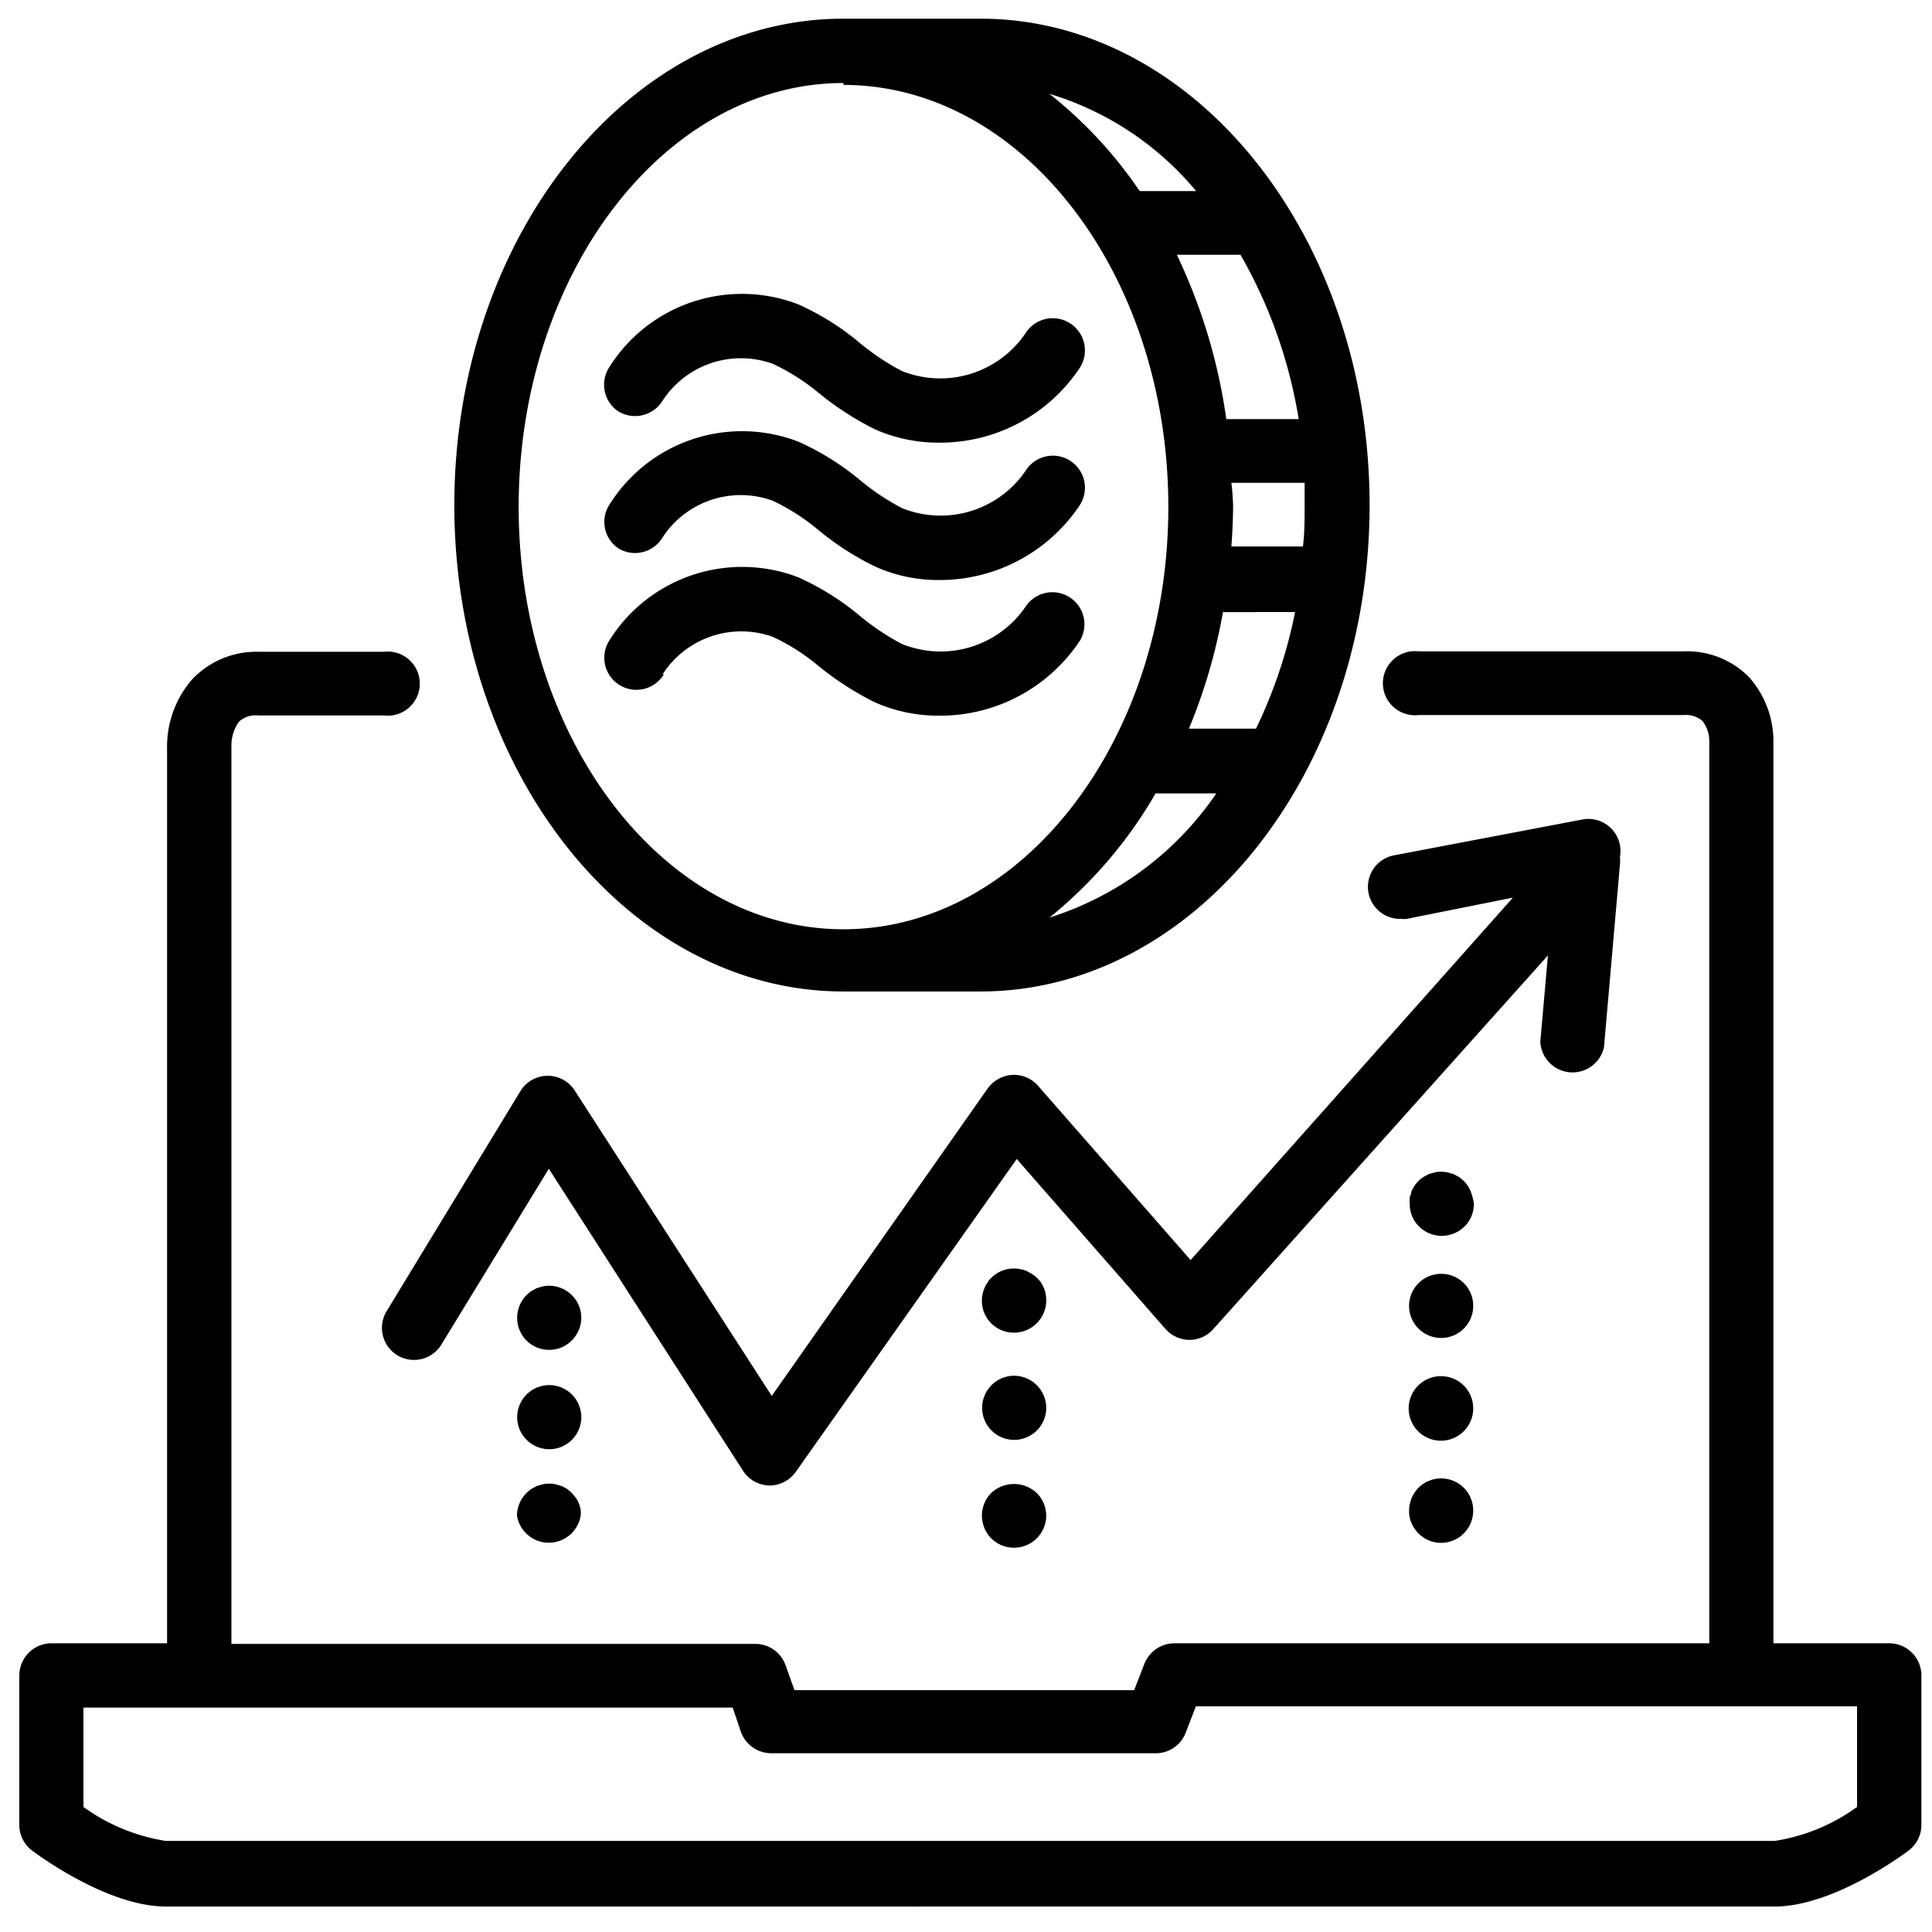
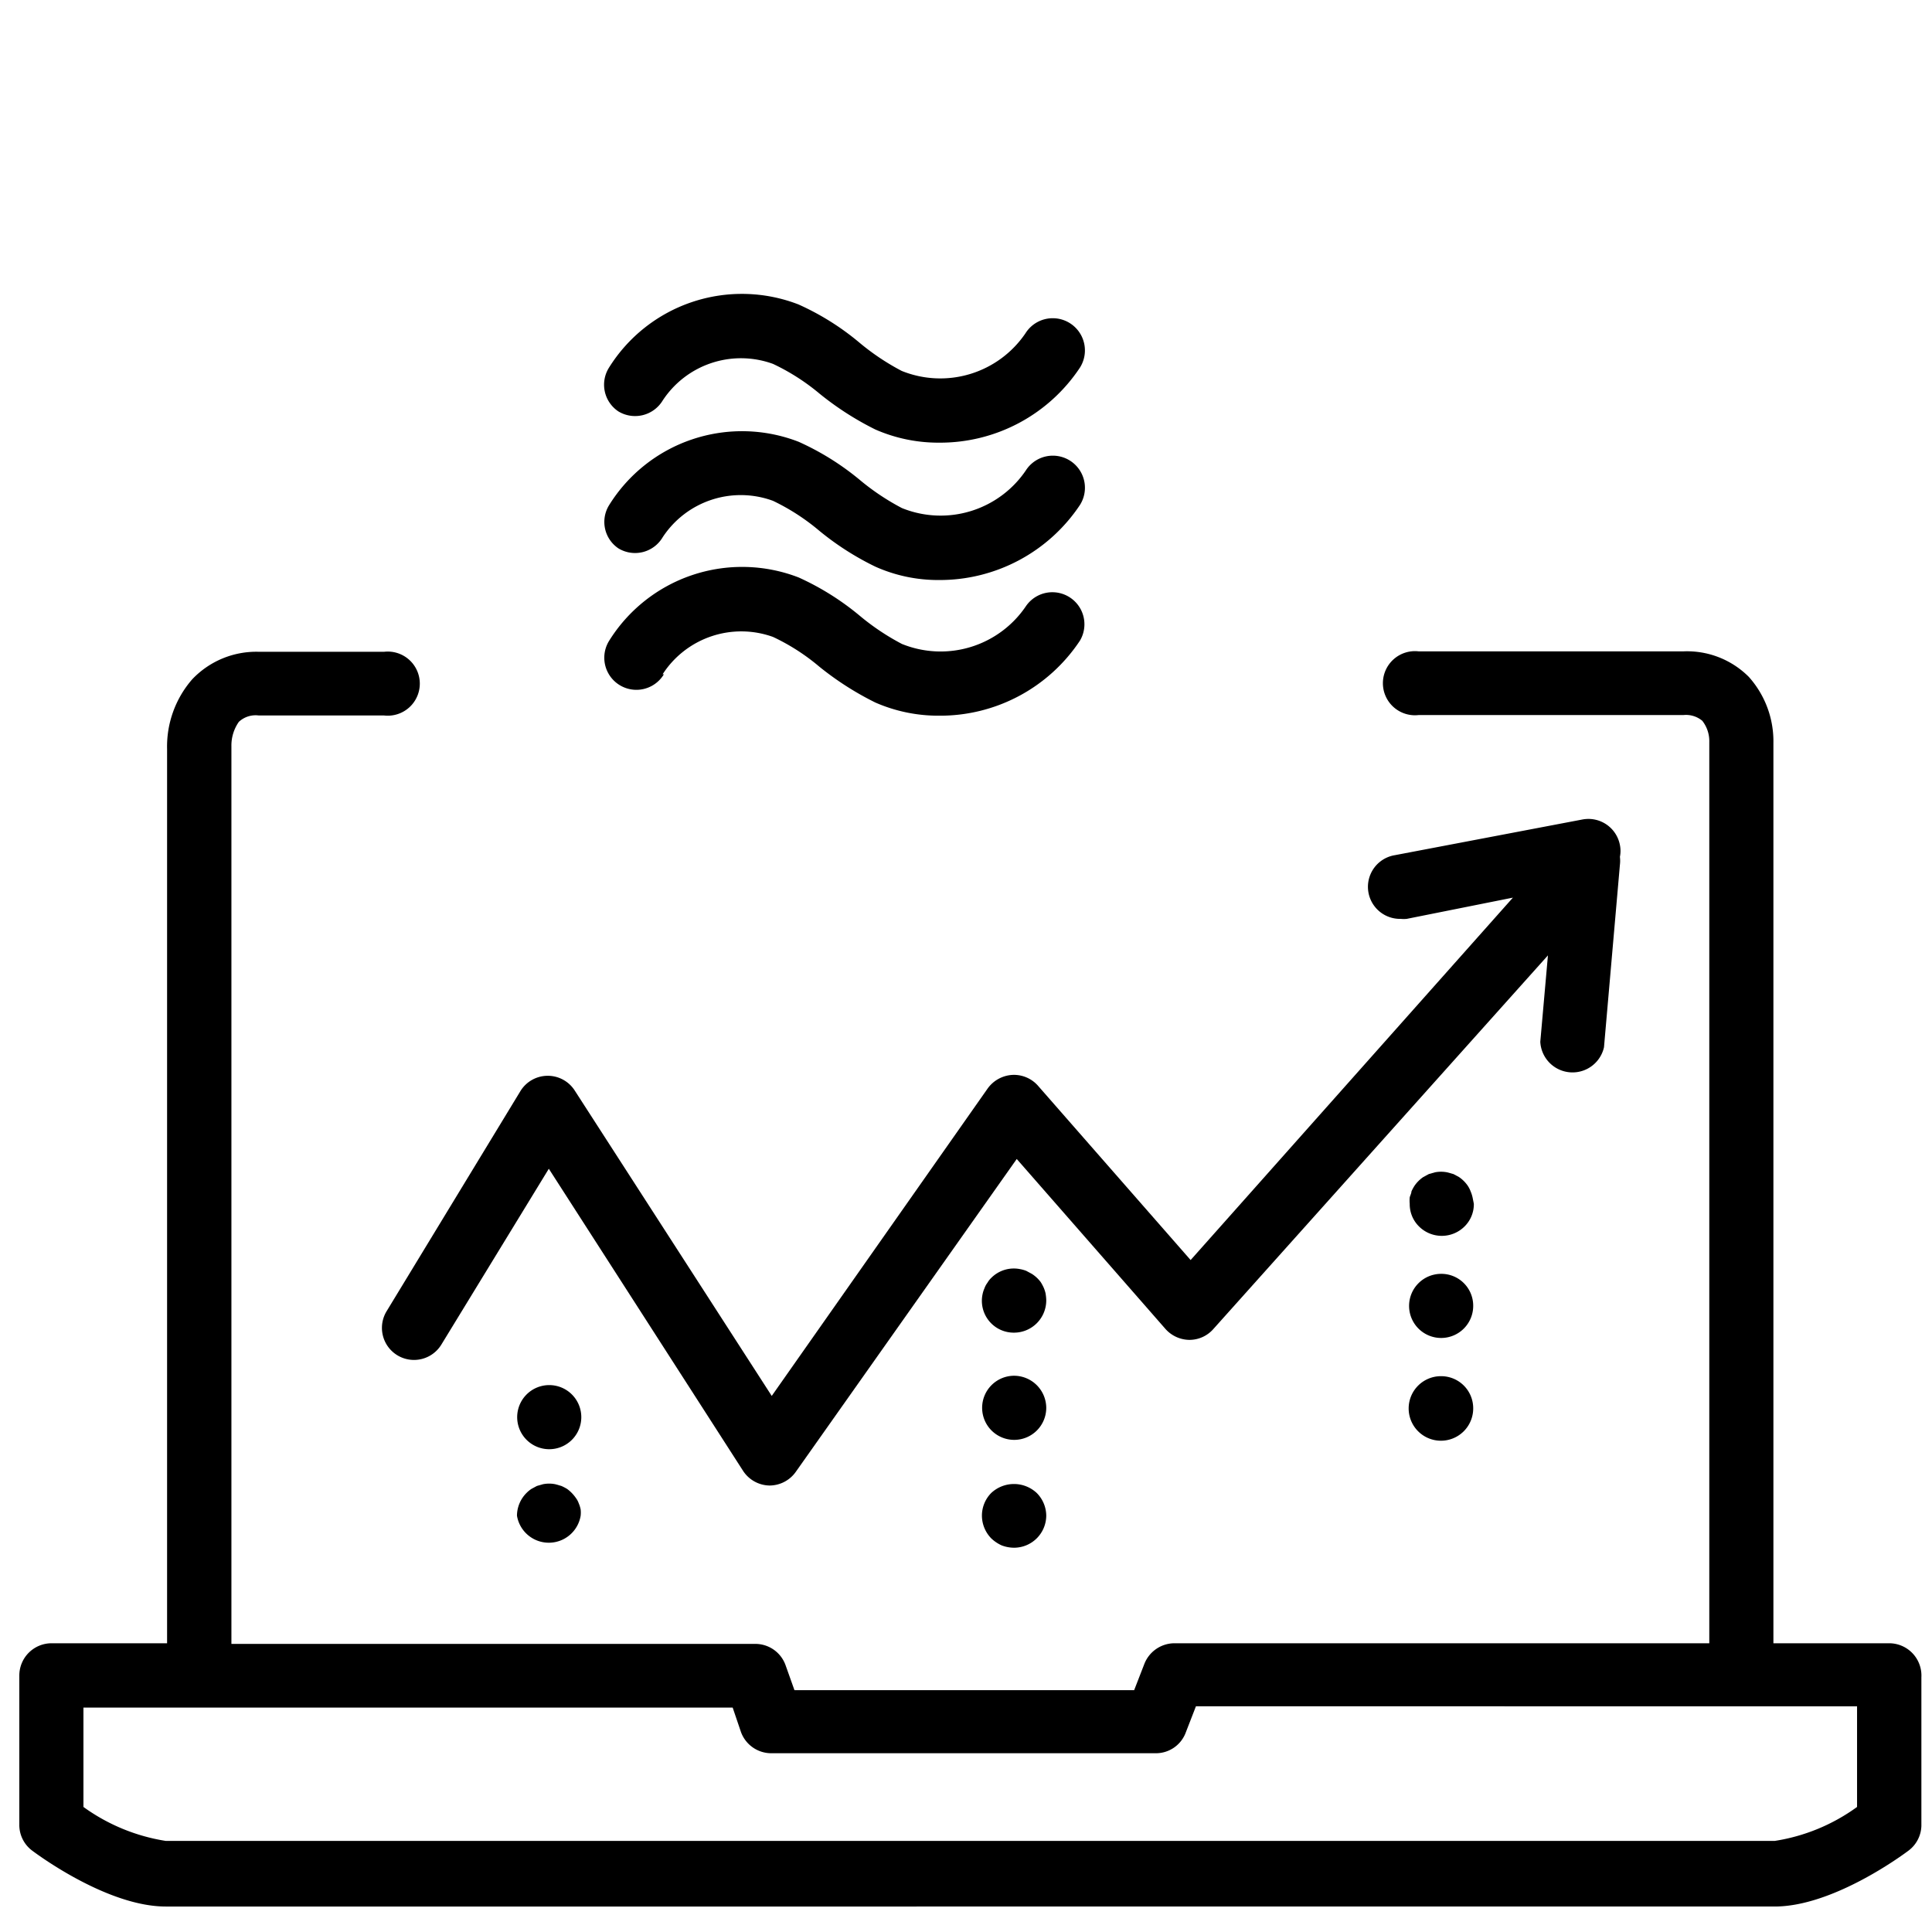
<svg xmlns="http://www.w3.org/2000/svg" id="Layer_1" data-name="Layer 1" viewBox="0 0 91 91" width="512" height="512">
  <path d="M76.3,39.8a1.51,1.51,0,0,0-1.77-1.2L65.7,40.28a1.51,1.51,0,0,0,.28,3,1.33,1.33,0,0,0,.28,0l5-1L56.08,59.35l-7.18-8.2a1.51,1.51,0,0,0-1.22-.52,1.54,1.54,0,0,0-1.16.64L36.35,65.75,27.08,51.38a1.51,1.51,0,0,0-2.56,0L18.21,61.76a1.51,1.51,0,1,0,2.58,1.57l5.06-8.28L35,69.28a1.52,1.52,0,0,0,1.24.69h0a1.52,1.52,0,0,0,1.24-.64L47.89,54.59l7,8a1.53,1.53,0,0,0,1.13.52h0a1.5,1.5,0,0,0,1.13-.51L72.91,45l-.36,4.07a1.52,1.52,0,0,0,3,.26l.75-8.6a1.5,1.5,0,0,0,0-.37A1.41,1.41,0,0,0,76.3,39.8Z" />
  <path d="M49.25,60.93a1.52,1.52,0,0,0-.09-.28,2.15,2.15,0,0,0-.14-.26A1.57,1.57,0,0,0,48.6,60l-.26-.14a1.47,1.47,0,0,0-.28-.08,1.5,1.5,0,0,0-1.37.41,1,1,0,0,0-.18.23.94.94,0,0,0-.14.26,1.31,1.31,0,0,0-.09.28,1.5,1.5,0,0,0,1.48,1.81,1.52,1.52,0,0,0,1.52-1.51C49.28,61.13,49.26,61,49.25,60.93Z" />
  <path d="M47.76,64.8a1.51,1.51,0,1,0,1.52,1.51A1.52,1.52,0,0,0,47.76,64.8Z" />
  <path d="M46.69,70.32a1.52,1.52,0,0,0-.44,1.07,1.54,1.54,0,0,0,.44,1.07,1.76,1.76,0,0,0,.49.33,1.66,1.66,0,0,0,.58.11,1.52,1.52,0,0,0,1.52-1.51,1.53,1.53,0,0,0-.45-1.07A1.57,1.57,0,0,0,46.69,70.32Z" />
-   <path d="M69.36,56.4a1.52,1.52,0,0,0-.09-.28,1.26,1.26,0,0,0-.13-.26,1.57,1.57,0,0,0-.42-.42l-.26-.14-.29-.08a1.47,1.47,0,0,0-.59,0l-.28.08-.26.14a1.57,1.57,0,0,0-.42.42,2.15,2.15,0,0,0-.14.26c0,.09-.06.19-.08.28a1.53,1.53,0,0,0,0,.3,1.47,1.47,0,0,0,.44,1.07,1.52,1.52,0,0,0,2.14,0,1.47,1.47,0,0,0,.44-1.07A1.53,1.53,0,0,0,69.36,56.4Z" />
+   <path d="M69.36,56.4a1.52,1.52,0,0,0-.09-.28,1.26,1.26,0,0,0-.13-.26,1.57,1.57,0,0,0-.42-.42l-.26-.14-.29-.08a1.47,1.47,0,0,0-.59,0l-.28.08-.26.14a1.57,1.57,0,0,0-.42.42,2.15,2.15,0,0,0-.14.26c0,.09-.06.19-.08.28a1.53,1.53,0,0,0,0,.3,1.47,1.47,0,0,0,.44,1.07,1.52,1.52,0,0,0,2.14,0,1.47,1.47,0,0,0,.44-1.07Z" />
  <path d="M67.88,60a1.51,1.51,0,1,0,1.51,1.51A1.5,1.5,0,0,0,67.88,60Z" />
  <path d="M67.88,64.82a1.52,1.52,0,1,0,1.51,1.52A1.51,1.51,0,0,0,67.88,64.82Z" />
-   <path d="M66.81,70.08a1.56,1.56,0,0,0-.44,1.08,1.38,1.38,0,0,0,.11.57,1.51,1.51,0,0,0,.33.49,1.47,1.47,0,0,0,1.07.45,1.43,1.43,0,0,0,.58-.12,1.33,1.33,0,0,0,.49-.33,1.5,1.5,0,0,0,.44-1.06,1.51,1.51,0,0,0-2.58-1.08Z" />
-   <path d="M26.93,61a1.51,1.51,0,0,0-1.36-.41l-.28.08-.26.14a1.45,1.45,0,0,0-.23.19,1.52,1.52,0,0,0-.44,1.07,1.5,1.5,0,0,0,1.51,1.51,1.56,1.56,0,0,0,.57-.11,1.54,1.54,0,0,0,.94-1.4A1.49,1.49,0,0,0,26.93,61Z" />
  <path d="M25.87,65.24a1.51,1.51,0,1,0,1.51,1.51A1.51,1.51,0,0,0,25.87,65.24Z" />
  <path d="M27.12,70.55a1.76,1.76,0,0,0-.41-.42,2.29,2.29,0,0,0-.27-.14l-.28-.08a1.47,1.47,0,0,0-.59,0l-.28.08-.26.14a1.45,1.45,0,0,0-.23.19,1.53,1.53,0,0,0-.45,1.07,1.52,1.52,0,0,0,3,0,1.36,1.36,0,0,0,0-.29,1.4,1.4,0,0,0-.09-.29A.94.94,0,0,0,27.12,70.55Z" />
  <path d="M29.13,19.38a1.52,1.52,0,0,0,2.08-.51,4.41,4.41,0,0,1,5.2-1.73,10.16,10.16,0,0,1,2.19,1.4,14.12,14.12,0,0,0,2.63,1.69,7.39,7.39,0,0,0,3,.62,7.9,7.9,0,0,0,6.64-3.54A1.51,1.51,0,0,0,48.3,15.7a4.85,4.85,0,0,1-5.83,1.77,11.21,11.21,0,0,1-2-1.34,12.27,12.27,0,0,0-2.86-1.79,7.38,7.38,0,0,0-8.94,3A1.51,1.51,0,0,0,29.13,19.38Z" />
  <path d="M29.13,25.83a1.51,1.51,0,0,0,2.08-.52,4.4,4.4,0,0,1,5.2-1.72A10.19,10.19,0,0,1,38.59,25a13.25,13.25,0,0,0,2.64,1.69,7.23,7.23,0,0,0,3,.63,7.93,7.93,0,0,0,6.64-3.54,1.51,1.51,0,1,0-2.56-1.61,4.85,4.85,0,0,1-5.83,1.76,11.21,11.21,0,0,1-2-1.34,12.58,12.58,0,0,0-2.86-1.78,7.37,7.37,0,0,0-8.94,3A1.5,1.5,0,0,0,29.13,25.83Z" />
  <path d="M31.21,31.76A4.41,4.41,0,0,1,36.41,30a9.87,9.87,0,0,1,2.18,1.4,14.21,14.21,0,0,0,2.64,1.69,7.39,7.39,0,0,0,3,.62,7.9,7.9,0,0,0,6.64-3.54,1.51,1.51,0,0,0-2.56-1.6,4.85,4.85,0,0,1-5.83,1.76,11.21,11.21,0,0,1-2-1.34,12.61,12.61,0,0,0-2.86-1.79,7.38,7.38,0,0,0-8.94,3,1.51,1.51,0,1,0,2.59,1.56Z" />
-   <path d="M39.73,46.7h6.45c10.11,0,18.33-10.28,18.33-22.91S56.29.88,46.18.88H39.73C29.63.88,21.4,11.16,21.4,23.79S29.63,46.7,39.73,46.7Zm9.7-3.48a21,21,0,0,0,5-5.85h2.86A14.94,14.94,0,0,1,49.43,43.22ZM61.17,19.74H57.76A26.46,26.46,0,0,0,55.43,12h3A22.9,22.9,0,0,1,61.17,19.74Zm-3.13,3h3.41c0,.34,0,.68,0,1,0,.69,0,1.37-.08,2H58c.05-.67.08-1.35.08-2C58.06,23.45,58.05,23.1,58,22.76Zm-.44,6.09H61a22.87,22.87,0,0,1-1.84,5.49H56A26.24,26.24,0,0,0,57.6,28.85ZM56.34,9H53.68a20.48,20.48,0,0,0-4.25-4.58A14.39,14.39,0,0,1,56.34,9Zm-16.61-5c8.44,0,15.3,8.92,15.3,19.88s-6.86,19.89-15.3,19.89-15.3-8.92-15.3-19.89S31.29,3.91,39.73,3.91Z" />
  <path d="M1.52,87.17c.36.27,3.59,2.63,6.29,2.63H83.59c2.71,0,5.94-2.36,6.3-2.63A1.51,1.51,0,0,0,90.5,86v-7A1.52,1.52,0,0,0,89,77.4H83.53V35a4.55,4.55,0,0,0-1.16-3.12,4.11,4.11,0,0,0-3.08-1.2H66.82a1.51,1.51,0,1,0,0,3H79.29a1.2,1.2,0,0,1,.89.27,1.55,1.55,0,0,1,.33,1V77.4H55.3a1.53,1.53,0,0,0-1.41,1l-.47,1.21h-16L37,78.43a1.51,1.51,0,0,0-1.43-1H10.9V35.15A1.94,1.94,0,0,1,11.25,34a1.16,1.16,0,0,1,.94-.3h5.9a1.51,1.51,0,1,0,0-3h-5.9A4.16,4.16,0,0,0,9.05,32a4.82,4.82,0,0,0-1.18,3.28V77.4H2.42A1.52,1.52,0,0,0,.91,78.92v7A1.51,1.51,0,0,0,1.52,87.17Zm2.41-6.74H34.51l.39,1.15a1.52,1.52,0,0,0,1.44,1H54.45a1.5,1.5,0,0,0,1.41-1l.47-1.21H87.47v4.74a8.92,8.92,0,0,1-3.88,1.6H7.81a9,9,0,0,1-3.88-1.6Z" />
</svg>